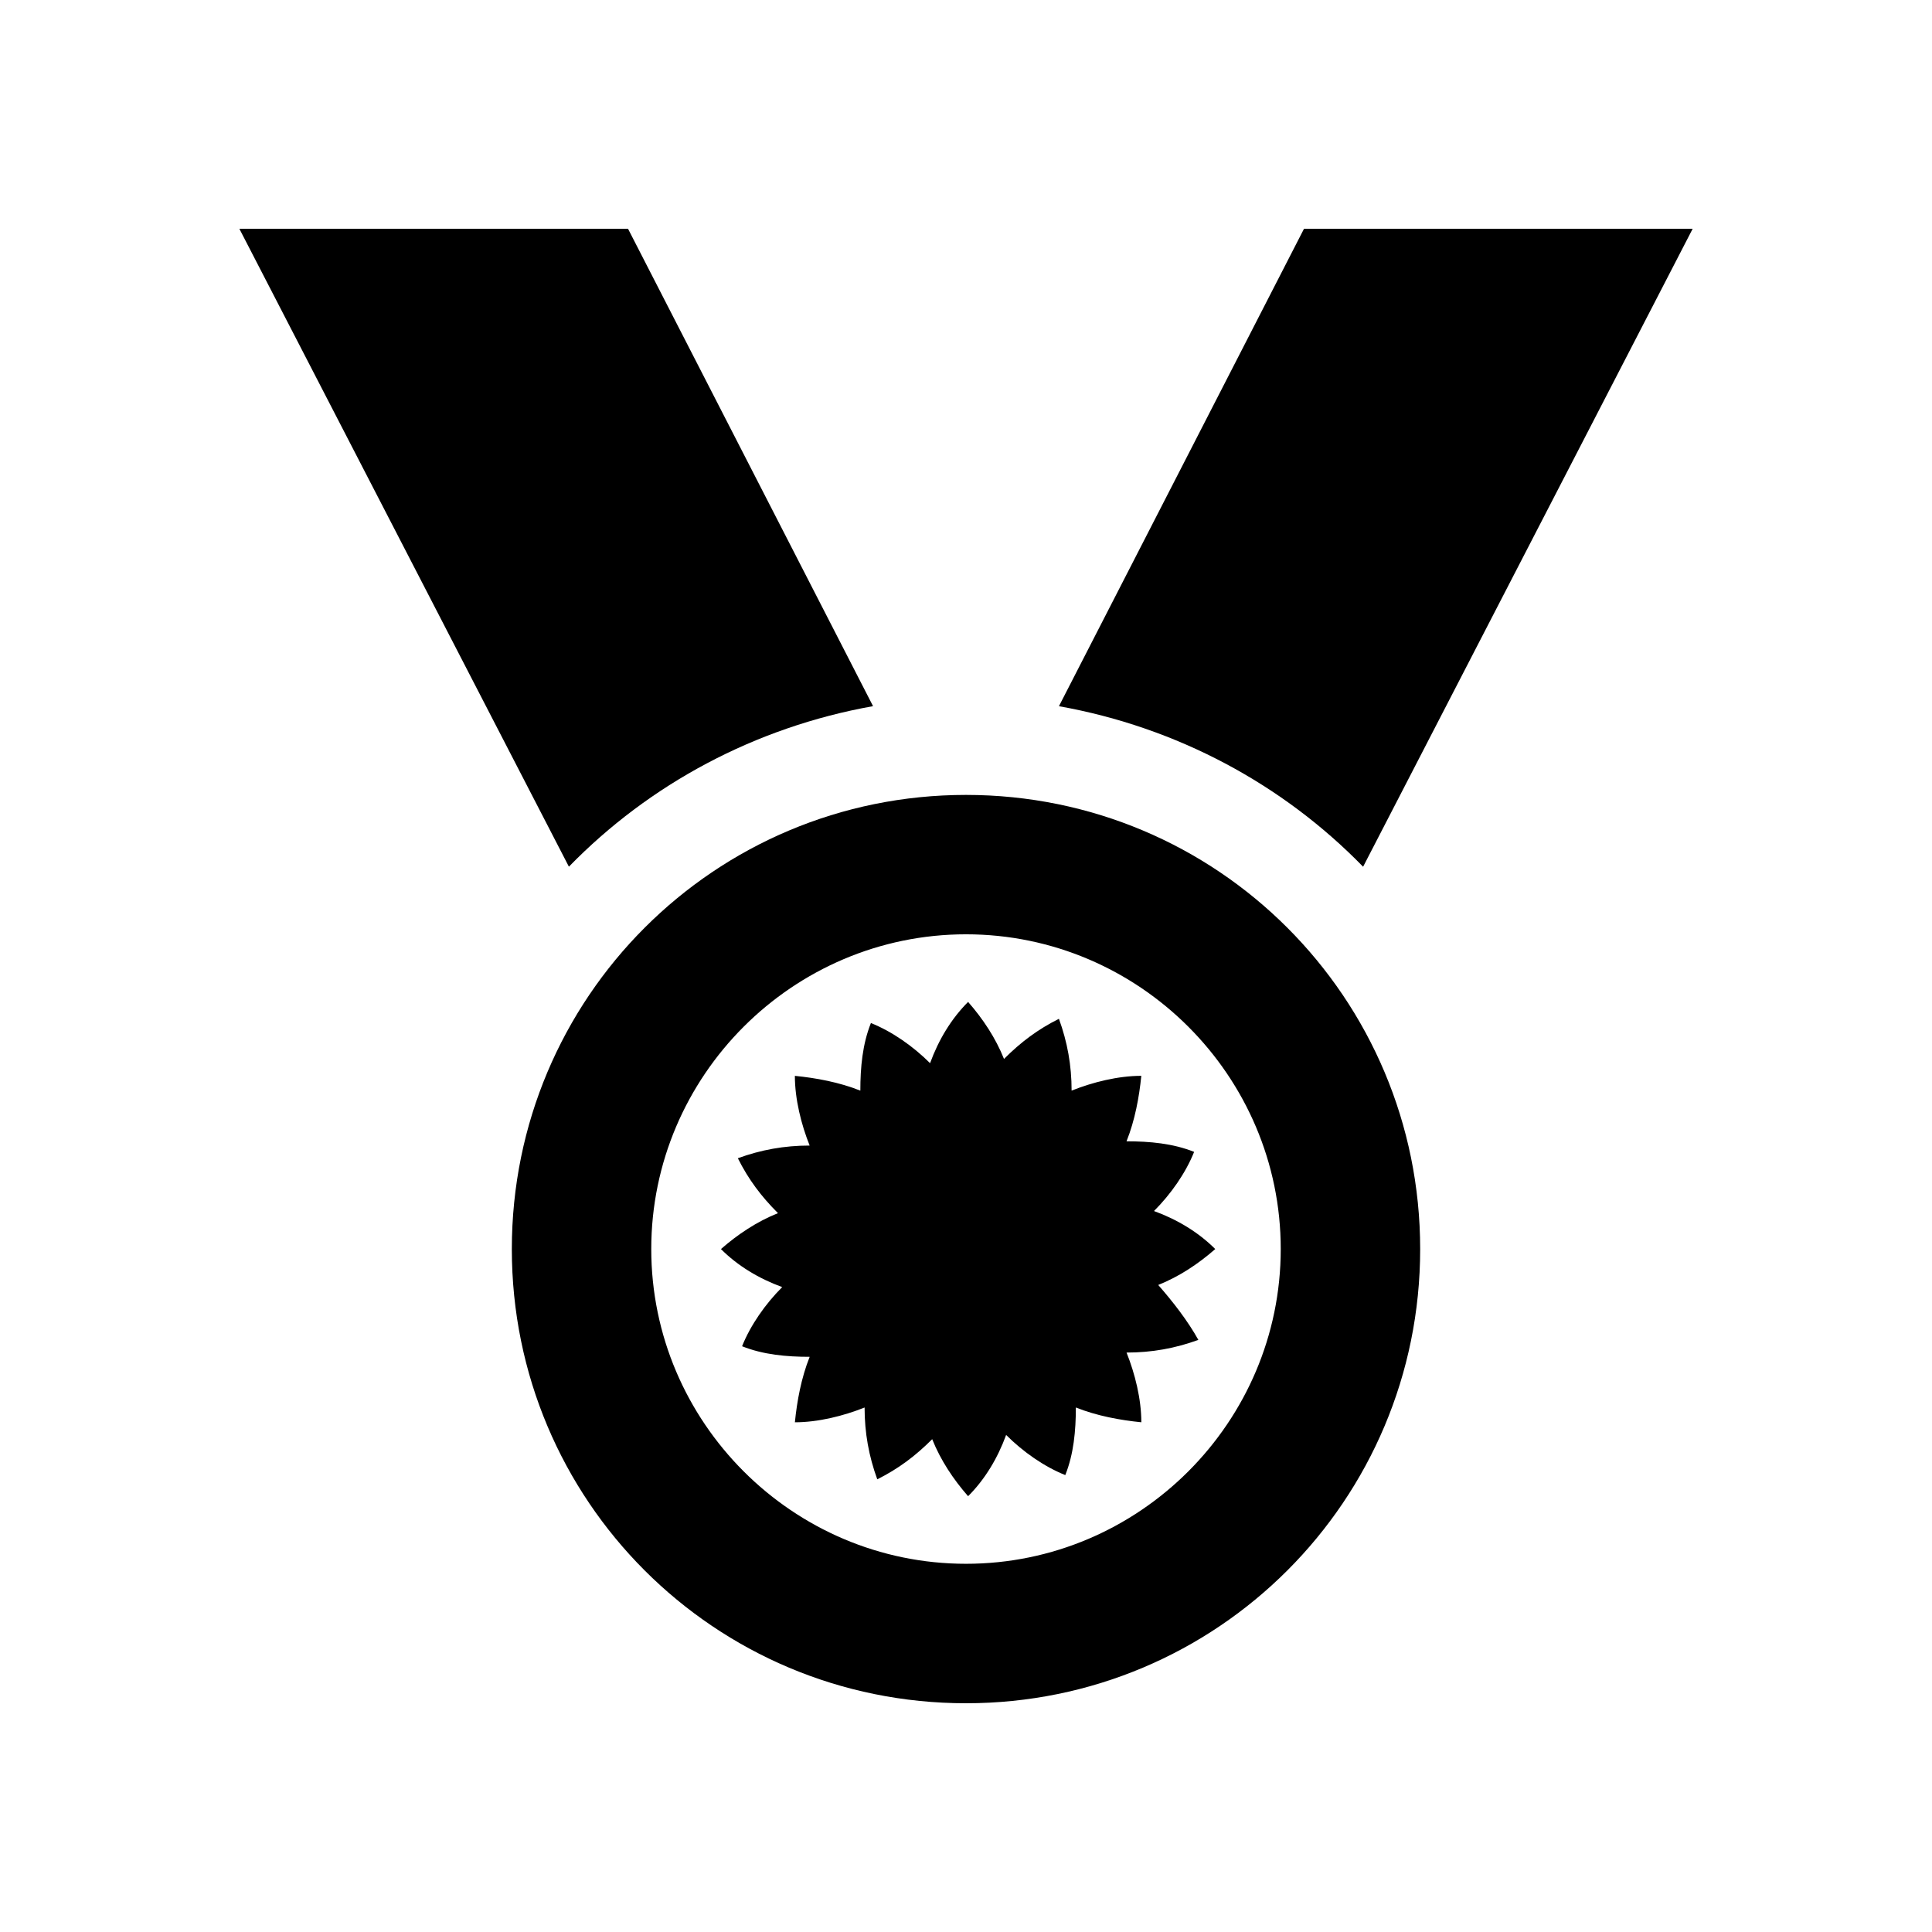
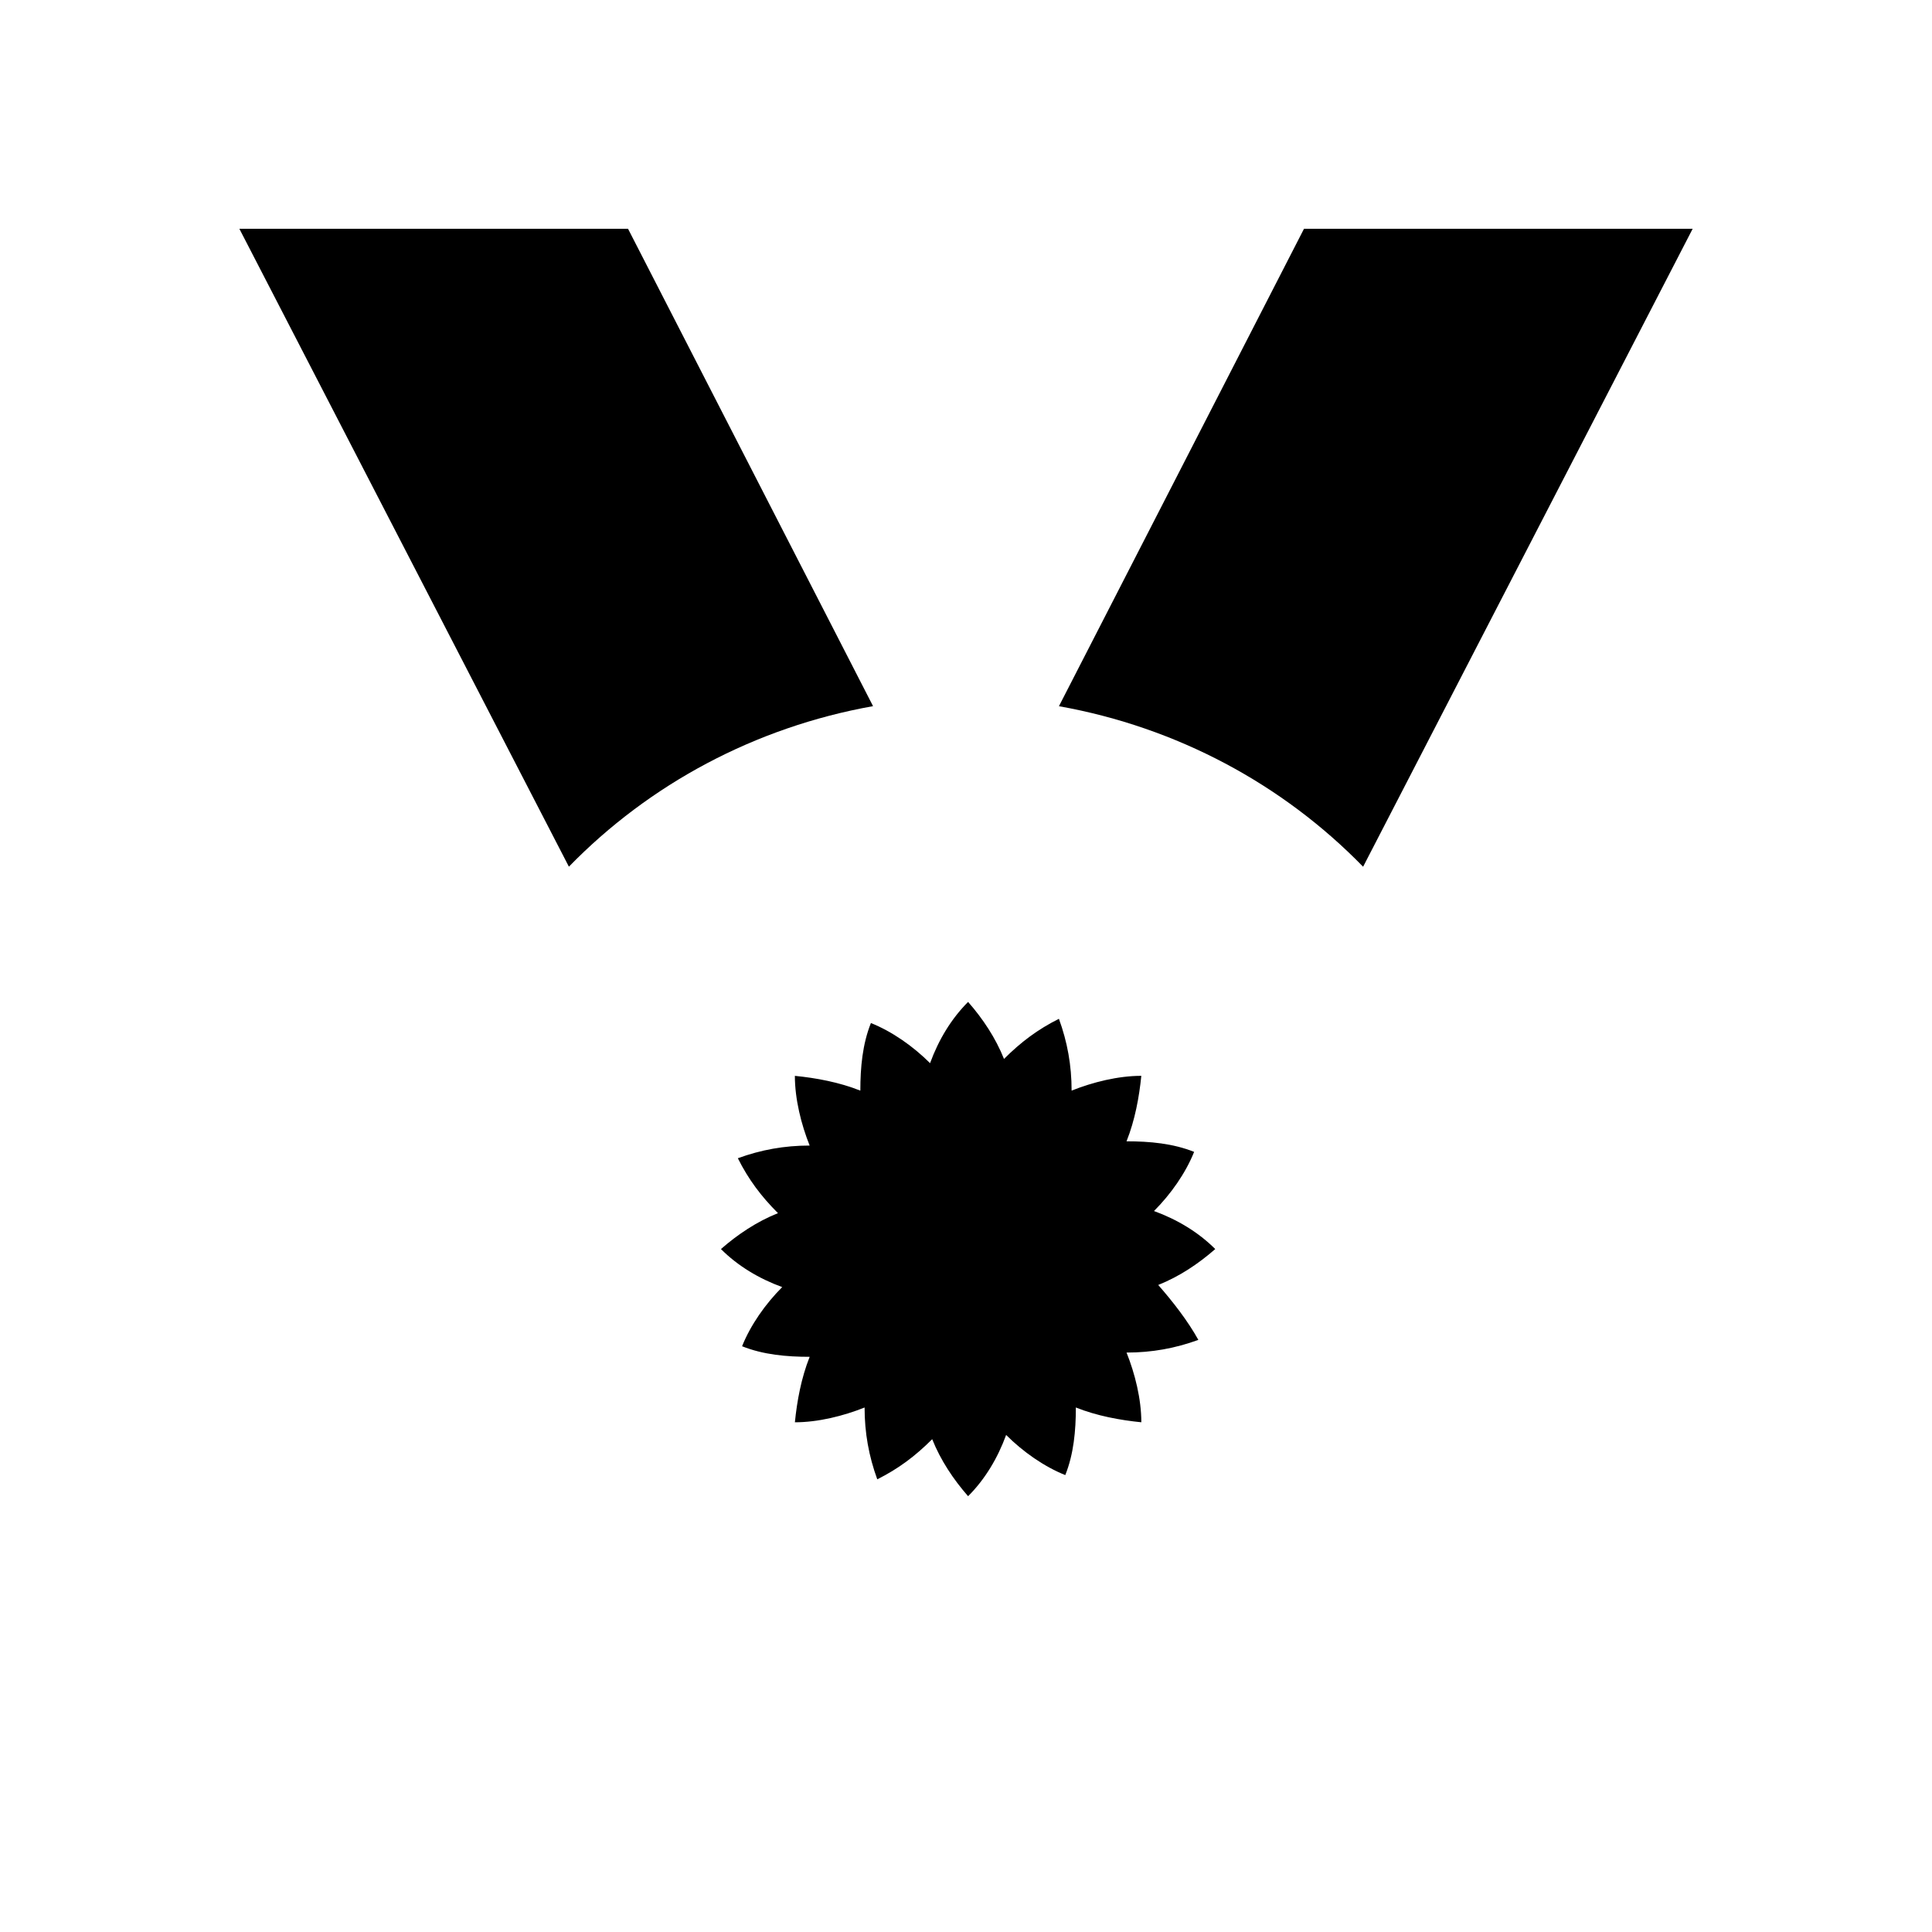
<svg xmlns="http://www.w3.org/2000/svg" fill="#000000" width="800px" height="800px" version="1.1" viewBox="144 144 512 512">
  <g>
    <path d="m505.24 373.69 87.328-169.05h-103l-64.938 126.51c31.348 5.598 59.336 20.711 80.609 42.543z" />
    <path d="m375.37 331.14-64.934-126.51h-103l87.328 169.05c21.273-21.832 49.262-36.945 80.609-42.543z" />
-     <path d="m400 354.66c-66.613 0-120.36 53.738-120.36 120.36 0 66.613 53.738 120.36 120.36 120.36 66.613 0 120.36-53.738 120.36-120.36-0.004-66.617-53.742-120.36-120.36-120.36zm0 203.76c-45.902 0-83.41-37.504-83.41-83.41 0-45.902 37.504-83.41 83.41-83.41 45.902 0 83.41 37.504 83.41 83.41-0.004 45.906-37.508 83.41-83.41 83.41z" />
    <path d="m450.94 484.53c5.598-2.238 10.637-5.598 15.113-9.516-4.477-4.477-10.078-7.836-16.234-10.078 4.477-4.477 8.398-10.078 10.637-15.676-5.598-2.238-11.754-2.801-17.914-2.801 2.238-5.598 3.359-11.754 3.918-17.352-6.156 0-12.875 1.68-18.473 3.918 0-6.719-1.121-12.875-3.359-19.031-5.598 2.801-10.078 6.156-14.555 10.637-2.238-5.598-5.598-10.637-9.516-15.113-4.477 4.477-7.836 10.078-10.078 16.234-4.477-4.477-10.078-8.398-15.676-10.637-2.238 5.598-2.801 11.754-2.801 17.914-5.598-2.238-11.754-3.359-17.352-3.918 0 6.156 1.68 12.875 3.918 18.473-6.719 0-12.875 1.121-19.031 3.359 2.801 5.598 6.156 10.078 10.637 14.555-5.598 2.238-10.637 5.598-15.113 9.516 4.477 4.477 10.078 7.836 16.234 10.078-4.477 4.477-8.398 10.078-10.637 15.676 5.598 2.238 11.754 2.801 17.914 2.801-2.238 5.598-3.359 11.754-3.918 17.352 6.156 0 12.875-1.68 18.473-3.918 0 6.719 1.121 12.875 3.359 19.031 5.598-2.801 10.078-6.156 14.555-10.637 2.238 5.598 5.598 10.637 9.516 15.113 4.477-4.477 7.836-10.078 10.078-16.234 4.477 4.477 10.078 8.398 15.676 10.637 2.238-5.598 2.801-11.754 2.801-17.914 5.598 2.238 11.754 3.359 17.352 3.918 0-6.156-1.68-12.875-3.918-18.473 6.719 0 12.875-1.121 19.031-3.359-2.797-5.039-6.715-10.078-10.637-14.555z" />
  </g>
</svg>